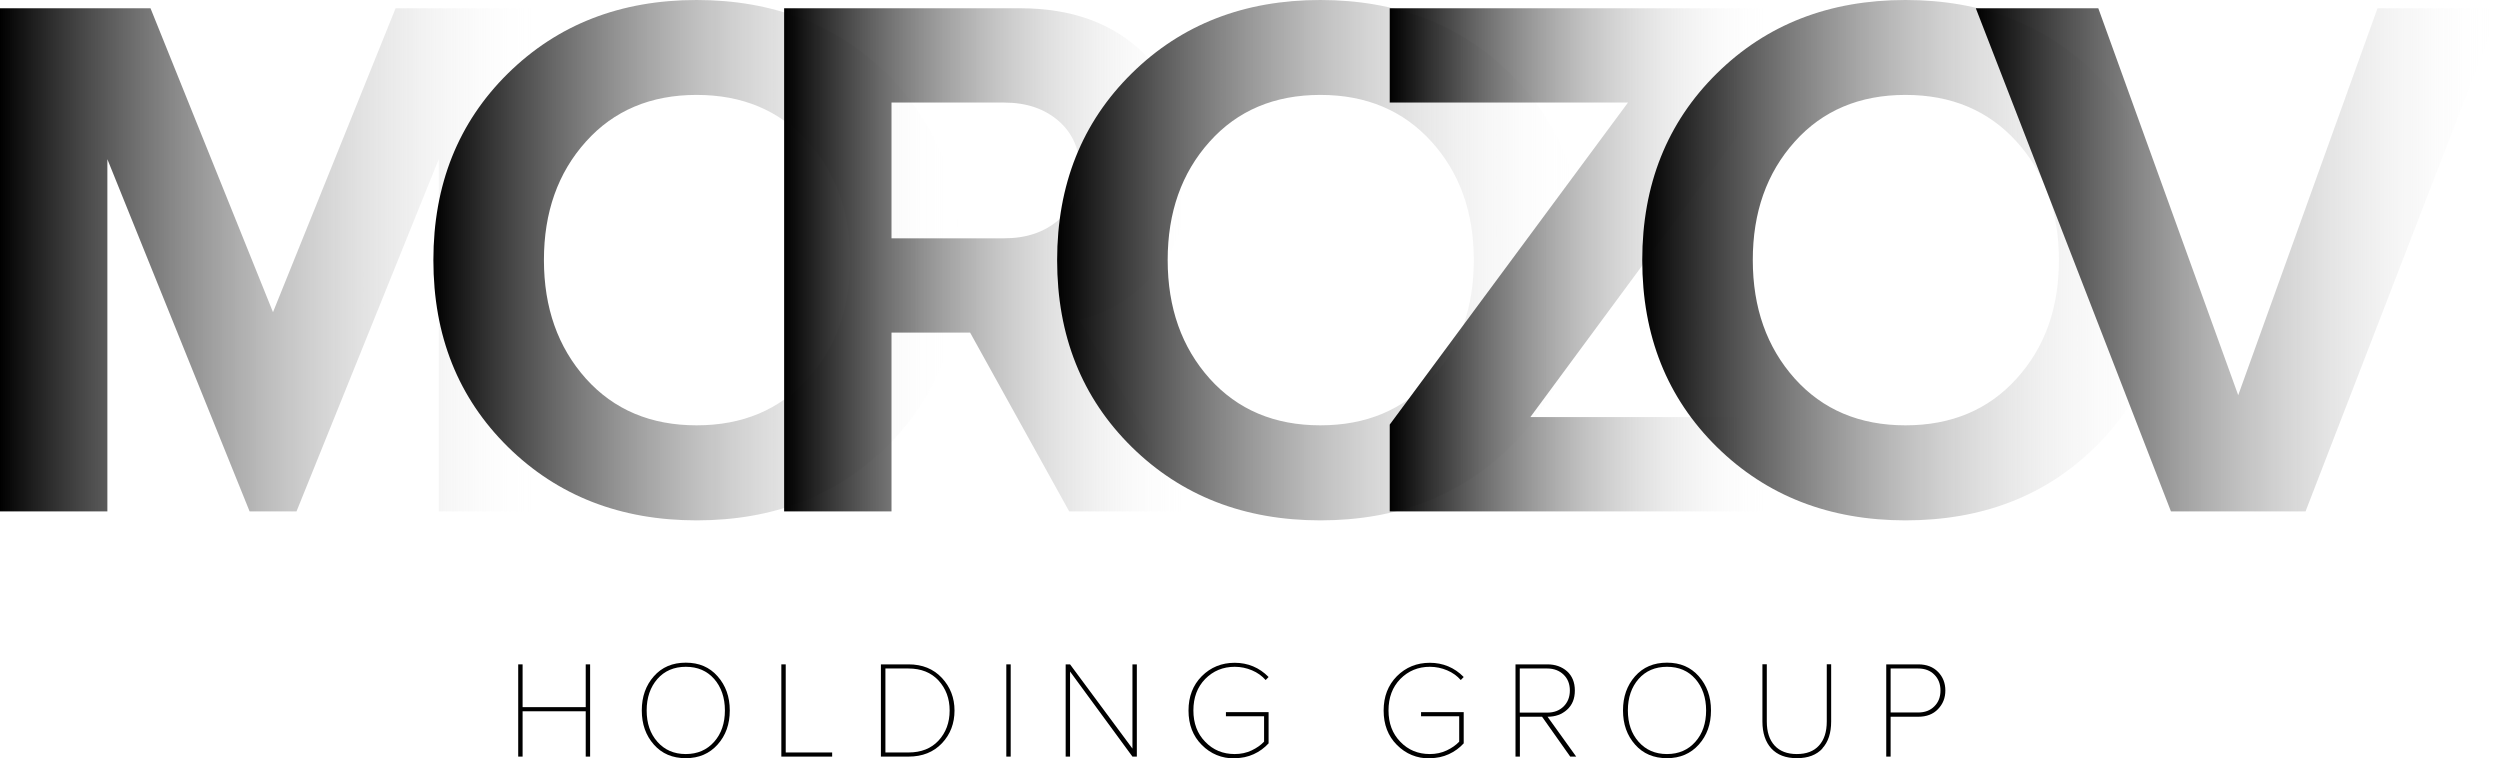
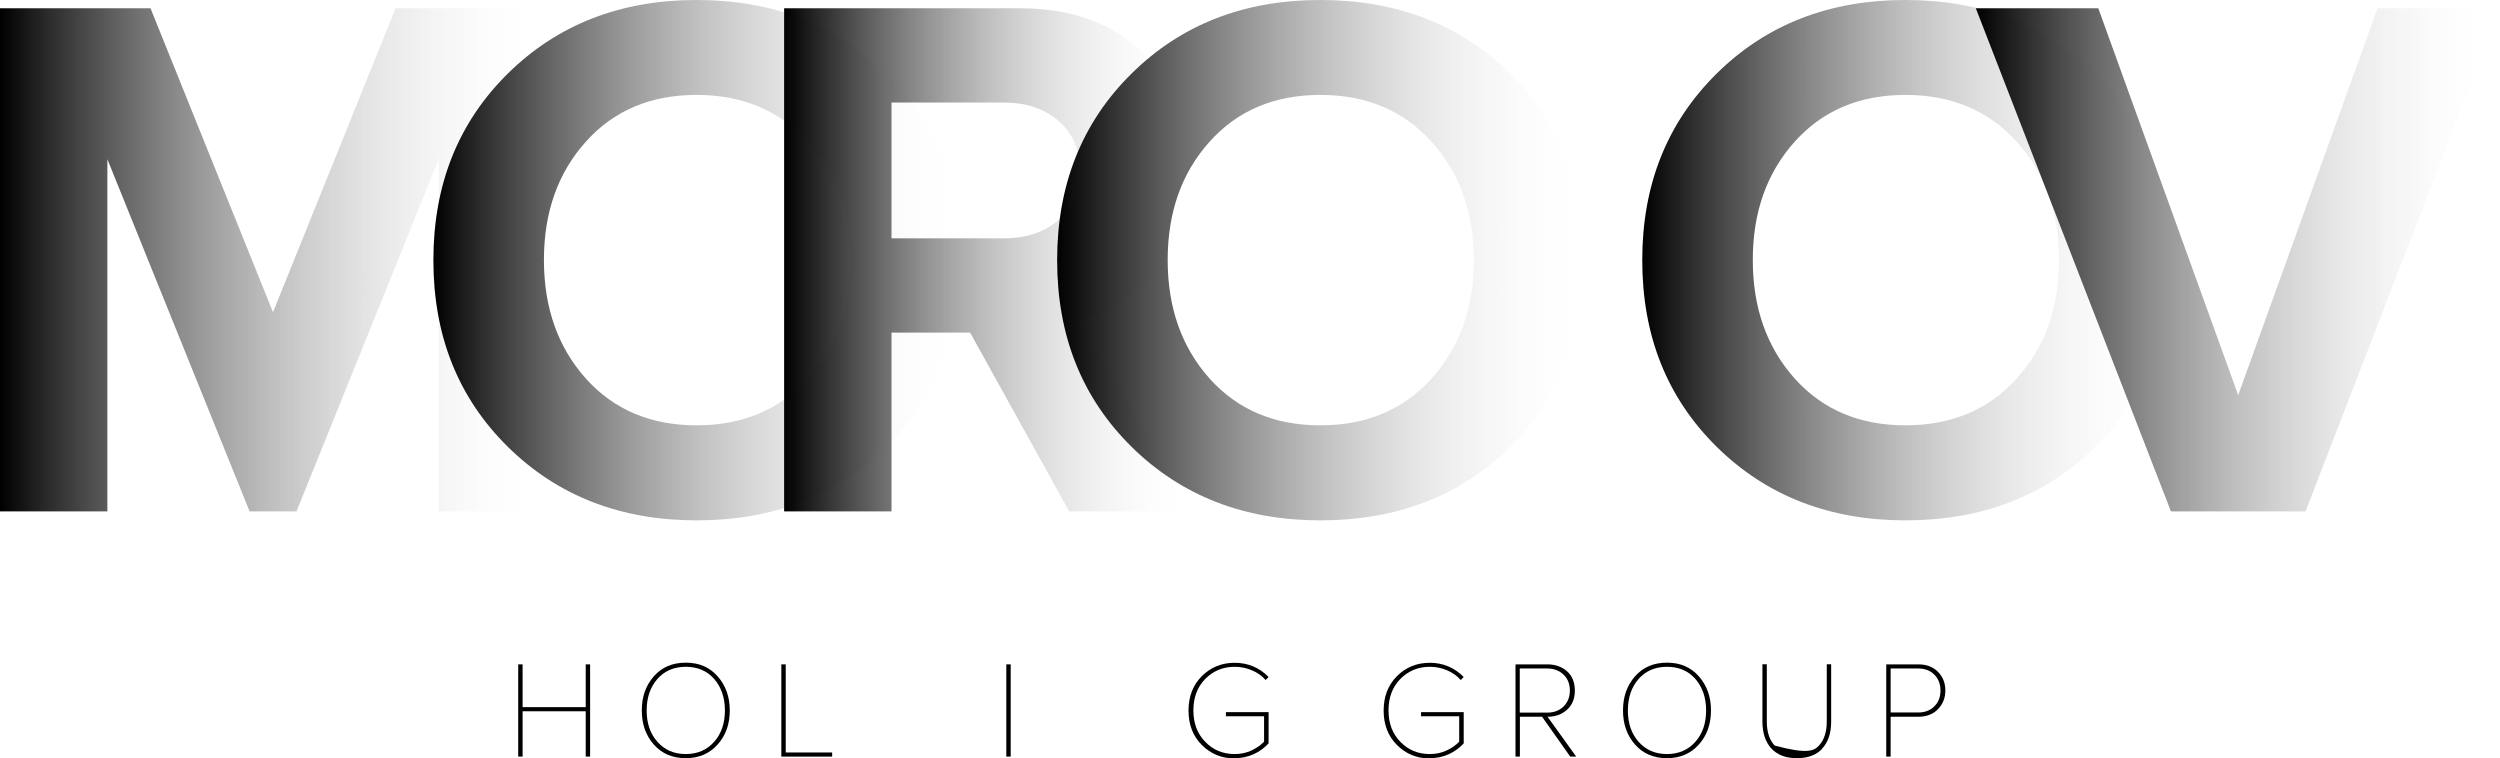
<svg xmlns="http://www.w3.org/2000/svg" width="356" height="108" viewBox="0 0 356 108" fill="none">
  <g clip-path="url(#clip0_1_2)">
    <path d="M77.871 72.819H62.477V22.669L42.224 72.819H35.543L15.29 22.669V72.819H0V1.177H21.433L38.875 44.456L56.334 1.177H77.871V72.819Z" fill="url(#paint0_linear_1_2)" />
    <path d="M99.2 74.1C88.353 74.1 79.398 70.604 72.318 63.63C65.237 56.639 61.714 47.796 61.714 37.05C61.714 26.303 65.254 17.443 72.318 10.47C79.398 3.496 88.353 0 99.2 0C110.047 0 119.106 3.478 126.187 10.418C133.268 17.374 136.791 26.234 136.791 37.05C136.791 47.865 133.251 56.743 126.187 63.682C119.106 70.621 110.117 74.1 99.2 74.1ZM83.425 53.905C87.416 58.352 92.675 60.567 99.2 60.567C105.726 60.567 111.019 58.352 115.028 53.905C119.054 49.458 121.05 43.851 121.05 37.032C121.05 30.214 119.037 24.608 115.028 20.177C111.002 15.73 105.726 13.515 99.2 13.515C92.675 13.515 87.399 15.73 83.425 20.177C79.433 24.625 77.455 30.232 77.455 37.032C77.455 43.833 79.451 49.458 83.425 53.905Z" fill="url(#paint1_linear_1_2)" />
    <path d="M169.817 72.819H152.254L138.145 47.364H126.951V72.819H111.661V1.177H145.26C152.653 1.177 158.519 3.323 162.875 7.614C167.214 11.906 169.401 17.461 169.401 24.262C169.401 30.128 167.873 34.887 164.819 38.538C161.765 42.189 158.051 44.508 153.677 45.529L169.835 72.802L169.817 72.819ZM143.004 33.935C146.163 33.935 148.748 33.052 150.762 31.305C152.775 29.557 153.781 27.203 153.781 24.279C153.781 21.354 152.775 19.001 150.762 17.236C148.748 15.488 146.163 14.605 143.004 14.605H126.951V33.935H143.004Z" fill="url(#paint2_linear_1_2)" />
    <path d="M188.022 74.1C177.176 74.1 168.221 70.604 161.14 63.63C154.059 56.639 150.536 47.796 150.536 37.05C150.536 26.303 154.076 17.443 161.14 10.47C168.221 3.478 177.176 0 188.022 0C198.869 0 207.928 3.478 215.009 10.418C222.09 17.374 225.613 26.234 225.613 37.05C225.613 47.865 222.073 56.743 215.009 63.682C207.946 70.621 198.939 74.1 188.022 74.1ZM172.247 53.905C176.238 58.352 181.497 60.567 188.022 60.567C194.548 60.567 199.841 58.352 203.85 53.905C207.876 49.458 209.872 43.851 209.872 37.032C209.872 30.214 207.859 24.608 203.85 20.177C199.824 15.73 194.548 13.515 188.022 13.515C181.497 13.515 176.221 15.73 172.247 20.177C168.255 24.625 166.277 30.232 166.277 37.032C166.277 43.833 168.273 49.458 172.247 53.905Z" fill="url(#paint3_linear_1_2)" />
-     <path d="M252.617 72.819H197.897V60.463L231.826 14.605H197.897V1.177H251.854V13.429L217.925 59.39H252.617V72.819Z" fill="url(#paint4_linear_1_2)" />
    <path d="M271.343 74.1C260.496 74.1 251.541 70.604 244.46 63.63C237.38 56.639 233.857 47.796 233.857 37.05C233.857 26.303 237.397 17.443 244.46 10.47C251.541 3.478 260.496 0 271.343 0C282.19 0 291.249 3.478 298.33 10.418C305.411 17.374 308.934 26.234 308.934 37.05C308.934 47.865 305.393 56.743 298.33 63.682C291.266 70.621 282.259 74.1 271.343 74.1ZM255.567 53.905C259.559 58.352 264.818 60.567 271.343 60.567C277.868 60.567 283.162 58.352 287.171 53.905C291.197 49.458 293.193 43.851 293.193 37.032C293.193 30.214 291.18 24.608 287.171 20.177C283.144 15.73 277.868 13.515 271.343 13.515C264.818 13.515 259.542 15.73 255.567 20.177C251.576 24.625 249.597 30.232 249.597 37.032C249.597 43.833 251.593 49.458 255.567 53.905Z" fill="url(#paint5_linear_1_2)" />
    <path d="M328.319 72.819H309.142L281.357 1.177H298.798L318.722 56.276L338.558 1.177H356L328.319 72.802V72.819Z" fill="url(#paint6_linear_1_2)" />
    <path d="M84.032 107.74H83.407V101.286H74.418V107.74H73.793V94.606H74.418V100.697H83.407V94.606H84.032V107.74Z" fill="black" />
    <path d="M97.656 107.965C95.764 107.965 94.254 107.325 93.109 106.027C91.963 104.729 91.391 103.12 91.391 101.165C91.391 99.209 91.963 97.6 93.109 96.302C94.254 95.004 95.764 94.364 97.656 94.364C99.547 94.364 101.04 95.004 102.185 96.302C103.331 97.6 103.921 99.209 103.921 101.165C103.921 103.12 103.348 104.729 102.185 106.027C101.023 107.325 99.513 107.965 97.656 107.965ZM97.656 107.377C99.322 107.377 100.675 106.789 101.699 105.629C102.723 104.47 103.227 102.982 103.227 101.165C103.227 99.347 102.706 97.842 101.699 96.683C100.675 95.523 99.339 94.952 97.656 94.952C95.972 94.952 94.619 95.54 93.612 96.683C92.606 97.842 92.085 99.33 92.085 101.165C92.085 102.999 92.588 104.47 93.612 105.629C94.636 106.789 95.972 107.377 97.656 107.377Z" fill="black" />
    <path d="M118.516 107.74H111.262V94.606H111.887V107.152H118.499V107.74H118.516Z" fill="black" />
-     <path d="M129.363 107.74H125.441V94.606H129.363C131.341 94.606 132.921 95.246 134.118 96.527C135.316 97.807 135.923 99.365 135.923 101.182C135.923 102.999 135.333 104.574 134.136 105.837C132.938 107.1 131.359 107.74 129.363 107.74ZM129.363 107.152C131.185 107.152 132.608 106.581 133.65 105.456C134.691 104.331 135.229 102.895 135.229 101.182C135.229 99.469 134.691 98.05 133.65 96.907C132.591 95.765 131.168 95.194 129.363 95.194H126.083V107.152H129.363Z" fill="black" />
    <path d="M143.924 107.74H143.299V94.606H143.924V107.74Z" fill="black" />
-     <path d="M161.886 107.74H161.261L152.376 95.627V107.74H151.751V94.606H152.376L161.261 106.598V94.606H161.886V107.74Z" fill="black" />
    <path d="M175.822 108C173.965 108 172.403 107.36 171.136 106.079C169.869 104.816 169.244 103.172 169.244 101.182C169.244 99.192 169.869 97.565 171.136 96.285C172.403 95.021 173.965 94.381 175.822 94.381C177.679 94.381 179.328 95.056 180.647 96.406L180.23 96.838C179.709 96.25 179.067 95.783 178.286 95.454C177.505 95.125 176.69 94.952 175.822 94.952C174.156 94.952 172.75 95.54 171.622 96.683C170.494 97.842 169.939 99.33 169.939 101.165C169.939 102.999 170.494 104.47 171.622 105.629C172.75 106.806 174.156 107.377 175.822 107.377C176.707 107.377 177.505 107.204 178.234 106.858C178.963 106.512 179.553 106.096 180.004 105.612V101.995H174.572V101.407H180.647V105.854C180.057 106.494 179.362 107.014 178.529 107.394C177.696 107.775 176.794 107.965 175.822 107.965V108Z" fill="black" />
    <path d="M203.607 108C201.75 108 200.188 107.36 198.921 106.079C197.654 104.816 197.03 103.172 197.03 101.182C197.03 99.192 197.654 97.565 198.921 96.285C200.188 95.021 201.75 94.381 203.607 94.381C205.464 94.381 207.113 95.056 208.432 96.406L208.015 96.838C207.495 96.25 206.852 95.783 206.071 95.454C205.29 95.125 204.475 94.952 203.607 94.952C201.941 94.952 200.535 95.54 199.407 96.683C198.279 97.842 197.724 99.33 197.724 101.165C197.724 102.999 198.279 104.47 199.407 105.629C200.535 106.806 201.941 107.377 203.607 107.377C204.492 107.377 205.29 107.204 206.019 106.858C206.748 106.512 207.338 106.096 207.79 105.612V101.995H202.358V101.407H208.432V105.854C207.842 106.494 207.147 107.014 206.314 107.394C205.481 107.775 204.579 107.965 203.607 107.965V108Z" fill="black" />
    <path d="M224.416 107.74H223.6L219.591 102.064H216.432V107.74H215.808V94.606H220.355C221.465 94.606 222.402 94.935 223.149 95.592C223.878 96.25 224.259 97.167 224.259 98.326C224.259 99.486 223.895 100.386 223.149 101.061C222.402 101.736 221.483 102.064 220.372 102.064L224.45 107.74H224.416ZM220.337 101.476C221.292 101.476 222.073 101.182 222.663 100.593C223.253 100.005 223.548 99.244 223.548 98.326C223.548 97.409 223.253 96.648 222.663 96.077C222.073 95.506 221.292 95.194 220.337 95.194H216.415V101.476H220.337Z" fill="black" />
    <path d="M237.38 107.965C235.488 107.965 233.978 107.325 232.833 106.027C231.687 104.729 231.115 103.12 231.115 101.165C231.115 99.209 231.687 97.6 232.833 96.302C233.978 95.004 235.488 94.364 237.38 94.364C239.271 94.364 240.764 95.004 241.909 96.302C243.055 97.6 243.645 99.209 243.645 101.165C243.645 103.12 243.072 104.729 241.909 106.027C240.746 107.325 239.237 107.965 237.38 107.965ZM237.38 107.377C239.046 107.377 240.399 106.789 241.423 105.629C242.447 104.47 242.951 102.982 242.951 101.165C242.951 99.347 242.43 97.842 241.423 96.683C240.399 95.523 239.063 94.952 237.38 94.952C235.696 94.952 234.343 95.54 233.336 96.683C232.329 97.842 231.809 99.33 231.809 101.165C231.809 102.999 232.312 104.47 233.336 105.629C234.36 106.789 235.696 107.377 237.38 107.377Z" fill="black" />
-     <path d="M259.524 106.581C258.674 107.498 257.477 107.965 255.88 107.965C254.283 107.965 253.086 107.498 252.235 106.581C251.402 105.664 250.968 104.383 250.968 102.739V94.589H251.593V102.739C251.593 104.21 251.958 105.352 252.704 106.166C253.433 106.962 254.491 107.377 255.862 107.377C257.234 107.377 258.292 106.979 259.021 106.166C259.767 105.352 260.132 104.21 260.132 102.739V94.589H260.757V102.739C260.757 104.383 260.34 105.664 259.49 106.581H259.524Z" fill="black" />
+     <path d="M259.524 106.581C258.674 107.498 257.477 107.965 255.88 107.965C254.283 107.965 253.086 107.498 252.235 106.581C251.402 105.664 250.968 104.383 250.968 102.739V94.589H251.593V102.739C251.593 104.21 251.958 105.352 252.704 106.166C257.234 107.377 258.292 106.979 259.021 106.166C259.767 105.352 260.132 104.21 260.132 102.739V94.589H260.757V102.739C260.757 104.383 260.34 105.664 259.49 106.581H259.524Z" fill="black" />
    <path d="M269.226 107.74H268.601V94.606H273.165C274.345 94.606 275.283 94.969 275.977 95.679C276.671 96.388 277.018 97.271 277.018 98.326C277.018 99.382 276.671 100.247 275.977 100.974C275.283 101.701 274.345 102.064 273.165 102.064H269.226V107.758V107.74ZM273.148 101.459C274.102 101.459 274.883 101.165 275.456 100.576C276.046 99.988 276.324 99.244 276.324 98.326C276.324 97.409 276.029 96.648 275.456 96.077C274.883 95.489 274.102 95.194 273.148 95.194H269.226V101.459H273.148Z" fill="black" />
  </g>
  <defs>
    <linearGradient id="paint0_linear_1_2" x1="77.871" y1="36.998" x2="0" y2="36.998" gradientUnits="userSpaceOnUse">
      <stop stop-color="white" stop-opacity="0" />
      <stop offset="1" />
    </linearGradient>
    <linearGradient id="paint1_linear_1_2" x1="136.791" y1="37.05" x2="61.714" y2="37.05" gradientUnits="userSpaceOnUse">
      <stop stop-color="white" stop-opacity="0" />
      <stop offset="1" />
    </linearGradient>
    <linearGradient id="paint2_linear_1_2" x1="169.817" y1="36.998" x2="111.661" y2="36.998" gradientUnits="userSpaceOnUse">
      <stop stop-color="white" stop-opacity="0" />
      <stop offset="1" />
    </linearGradient>
    <linearGradient id="paint3_linear_1_2" x1="225.613" y1="0" x2="150.536" y2="0" gradientUnits="userSpaceOnUse">
      <stop stop-color="white" stop-opacity="0" />
      <stop offset="1" />
    </linearGradient>
    <linearGradient id="paint4_linear_1_2" x1="252.617" y1="36.998" x2="197.897" y2="36.998" gradientUnits="userSpaceOnUse">
      <stop stop-color="white" stop-opacity="0" />
      <stop offset="1" />
    </linearGradient>
    <linearGradient id="paint5_linear_1_2" x1="308.934" y1="0" x2="233.874" y2="0" gradientUnits="userSpaceOnUse">
      <stop stop-color="white" stop-opacity="0" />
      <stop offset="1" />
    </linearGradient>
    <linearGradient id="paint6_linear_1_2" x1="356" y1="36.998" x2="281.357" y2="36.998" gradientUnits="userSpaceOnUse">
      <stop stop-color="white" stop-opacity="0" />
      <stop offset="1" />
    </linearGradient>
    <clipPath id="clip0_1_2">
      <rect width="356" height="108" fill="white" />
    </clipPath>
  </defs>
</svg>